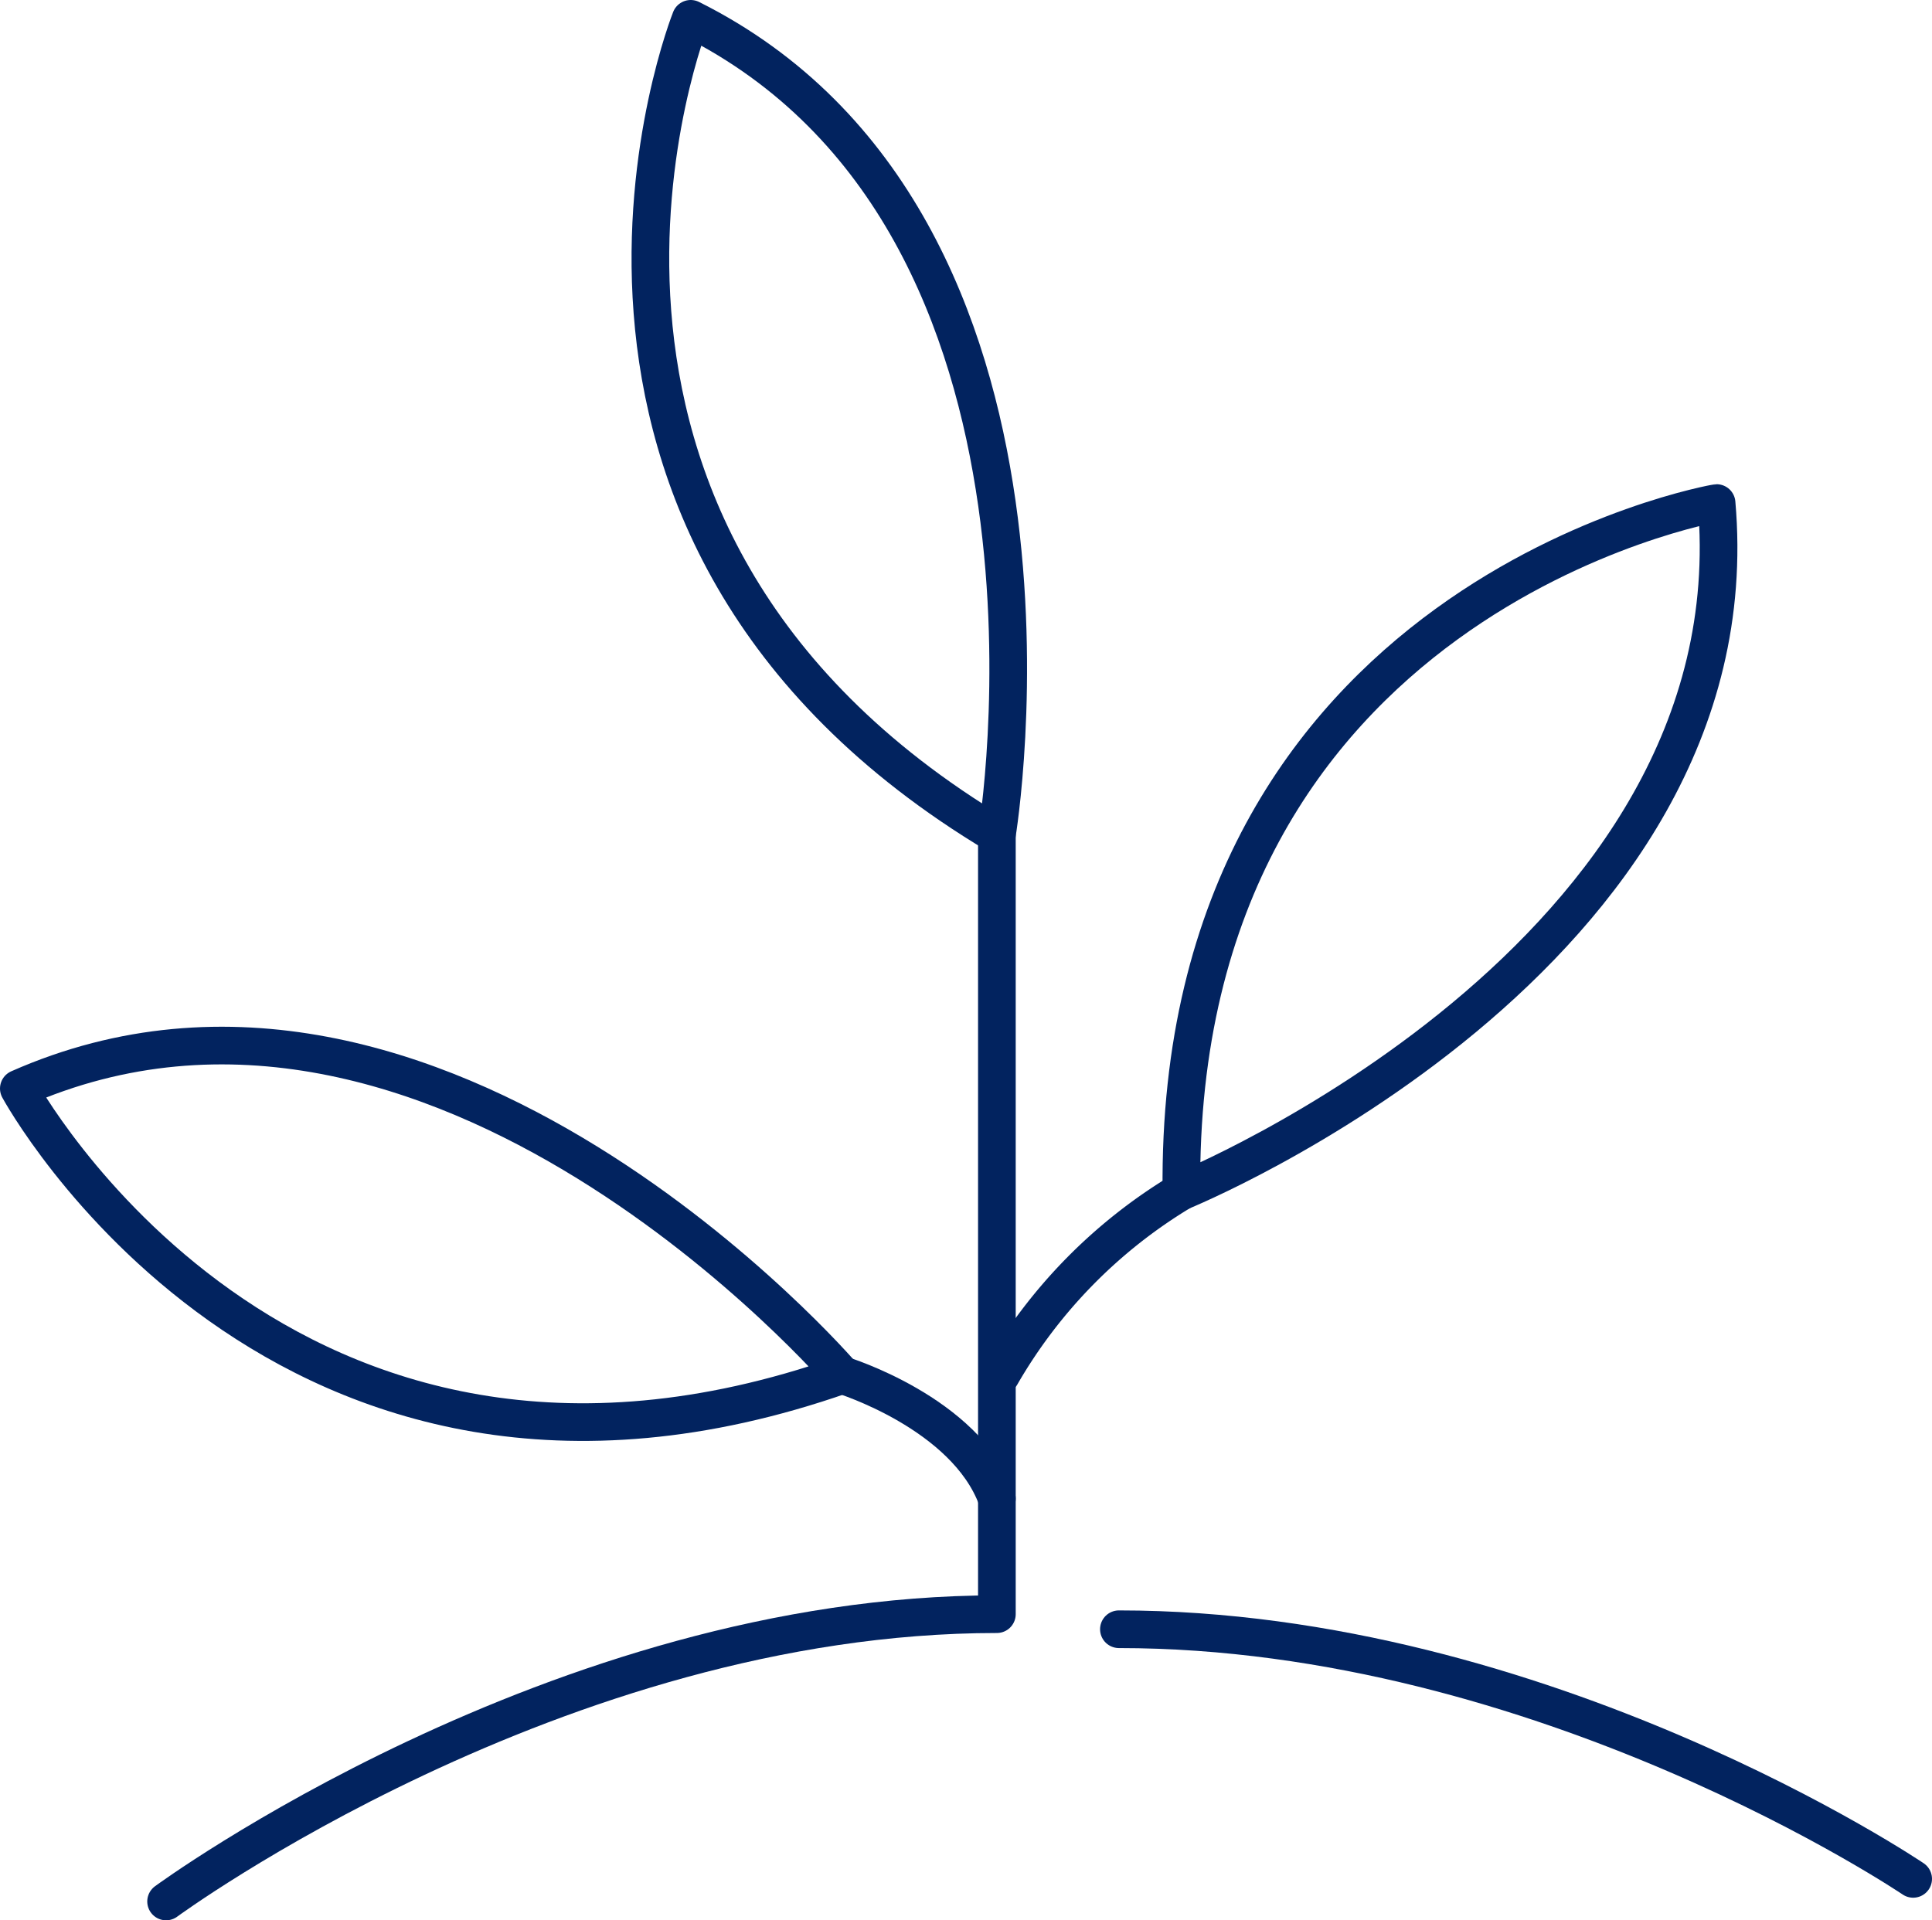
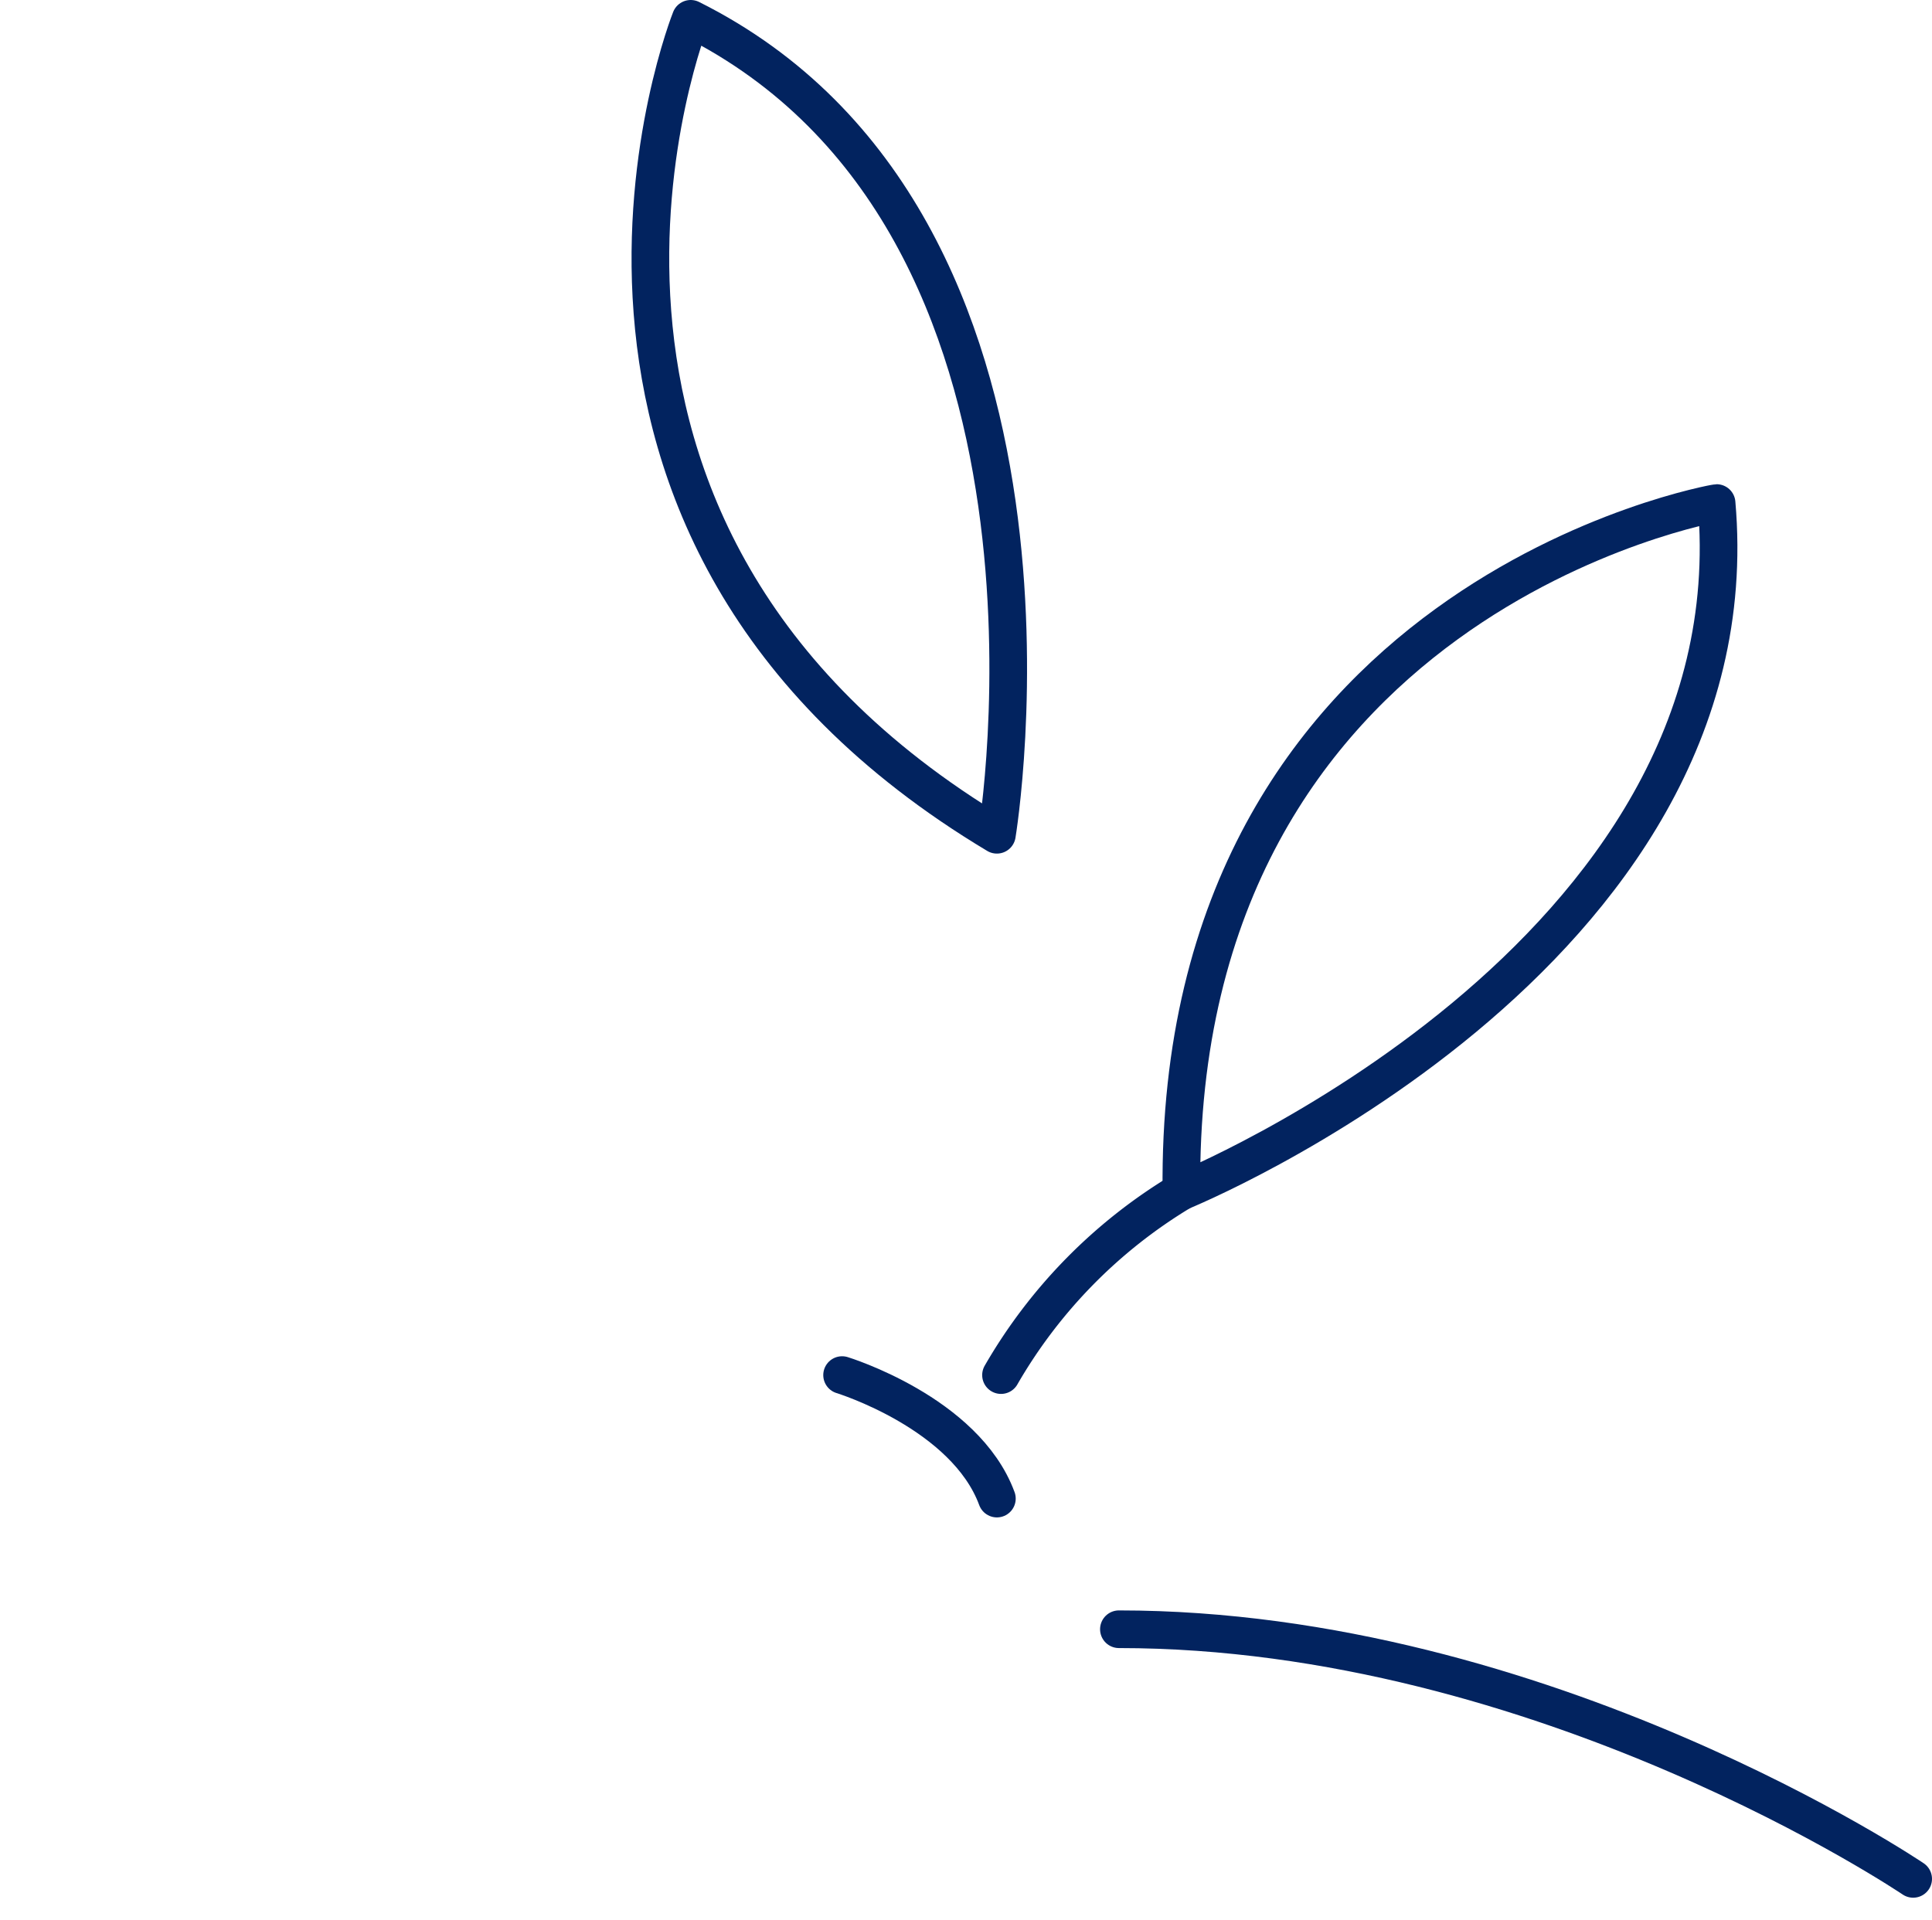
<svg xmlns="http://www.w3.org/2000/svg" viewBox="0 0 51.3 51">
  <defs>
    <style>.cls-1,.cls-3{fill:none;}.cls-2{clip-path:url(#clip-path);}.cls-3{stroke:#02235f;stroke-linecap:round;stroke-linejoin:round;}</style>
    <clipPath id="clip-path" transform="translate(0 0)">
      <rect class="cls-1" width="51.3" height="51" />
    </clipPath>
  </defs>
  <g id="レイヤー_2" data-name="レイヤー 2">
    <g id="レイヤー_1-2" data-name="レイヤー 1">
      <g class="cls-2">
        <path class="cls-3" d="M26.47,22.17S29.18,5.92,18.34.5C18.34.5,12.92,14.05,26.47,22.17Z" transform="translate(0 0)" />
        <path class="cls-3" d="M31.37,31.64s15.27-6.21,14.21-18.28C45.58,13.36,31.2,15.84,31.37,31.64Z" transform="translate(0 0)" />
-         <path class="cls-3" d="M22.36,36.52S11.6,24,.5,28.91C.5,28.91,7.45,41.74,22.36,36.52Z" transform="translate(0 0)" />
-         <path class="cls-3" d="M4.41,50.5s10.38-7.63,22.06-7.63V22.17" transform="translate(0 0)" />
        <path class="cls-3" d="M50.8,49.9S41,43.27,29.71,43.27" transform="translate(0 0)" />
        <path class="cls-3" d="M22.36,36.52s3.27,1,4.11,3.28" transform="translate(0 0)" />
        <path class="cls-3" d="M31.37,31.64a13.64,13.64,0,0,0-4.79,4.88" transform="translate(0 0)" />
      </g>
    </g>
  </g>
</svg>